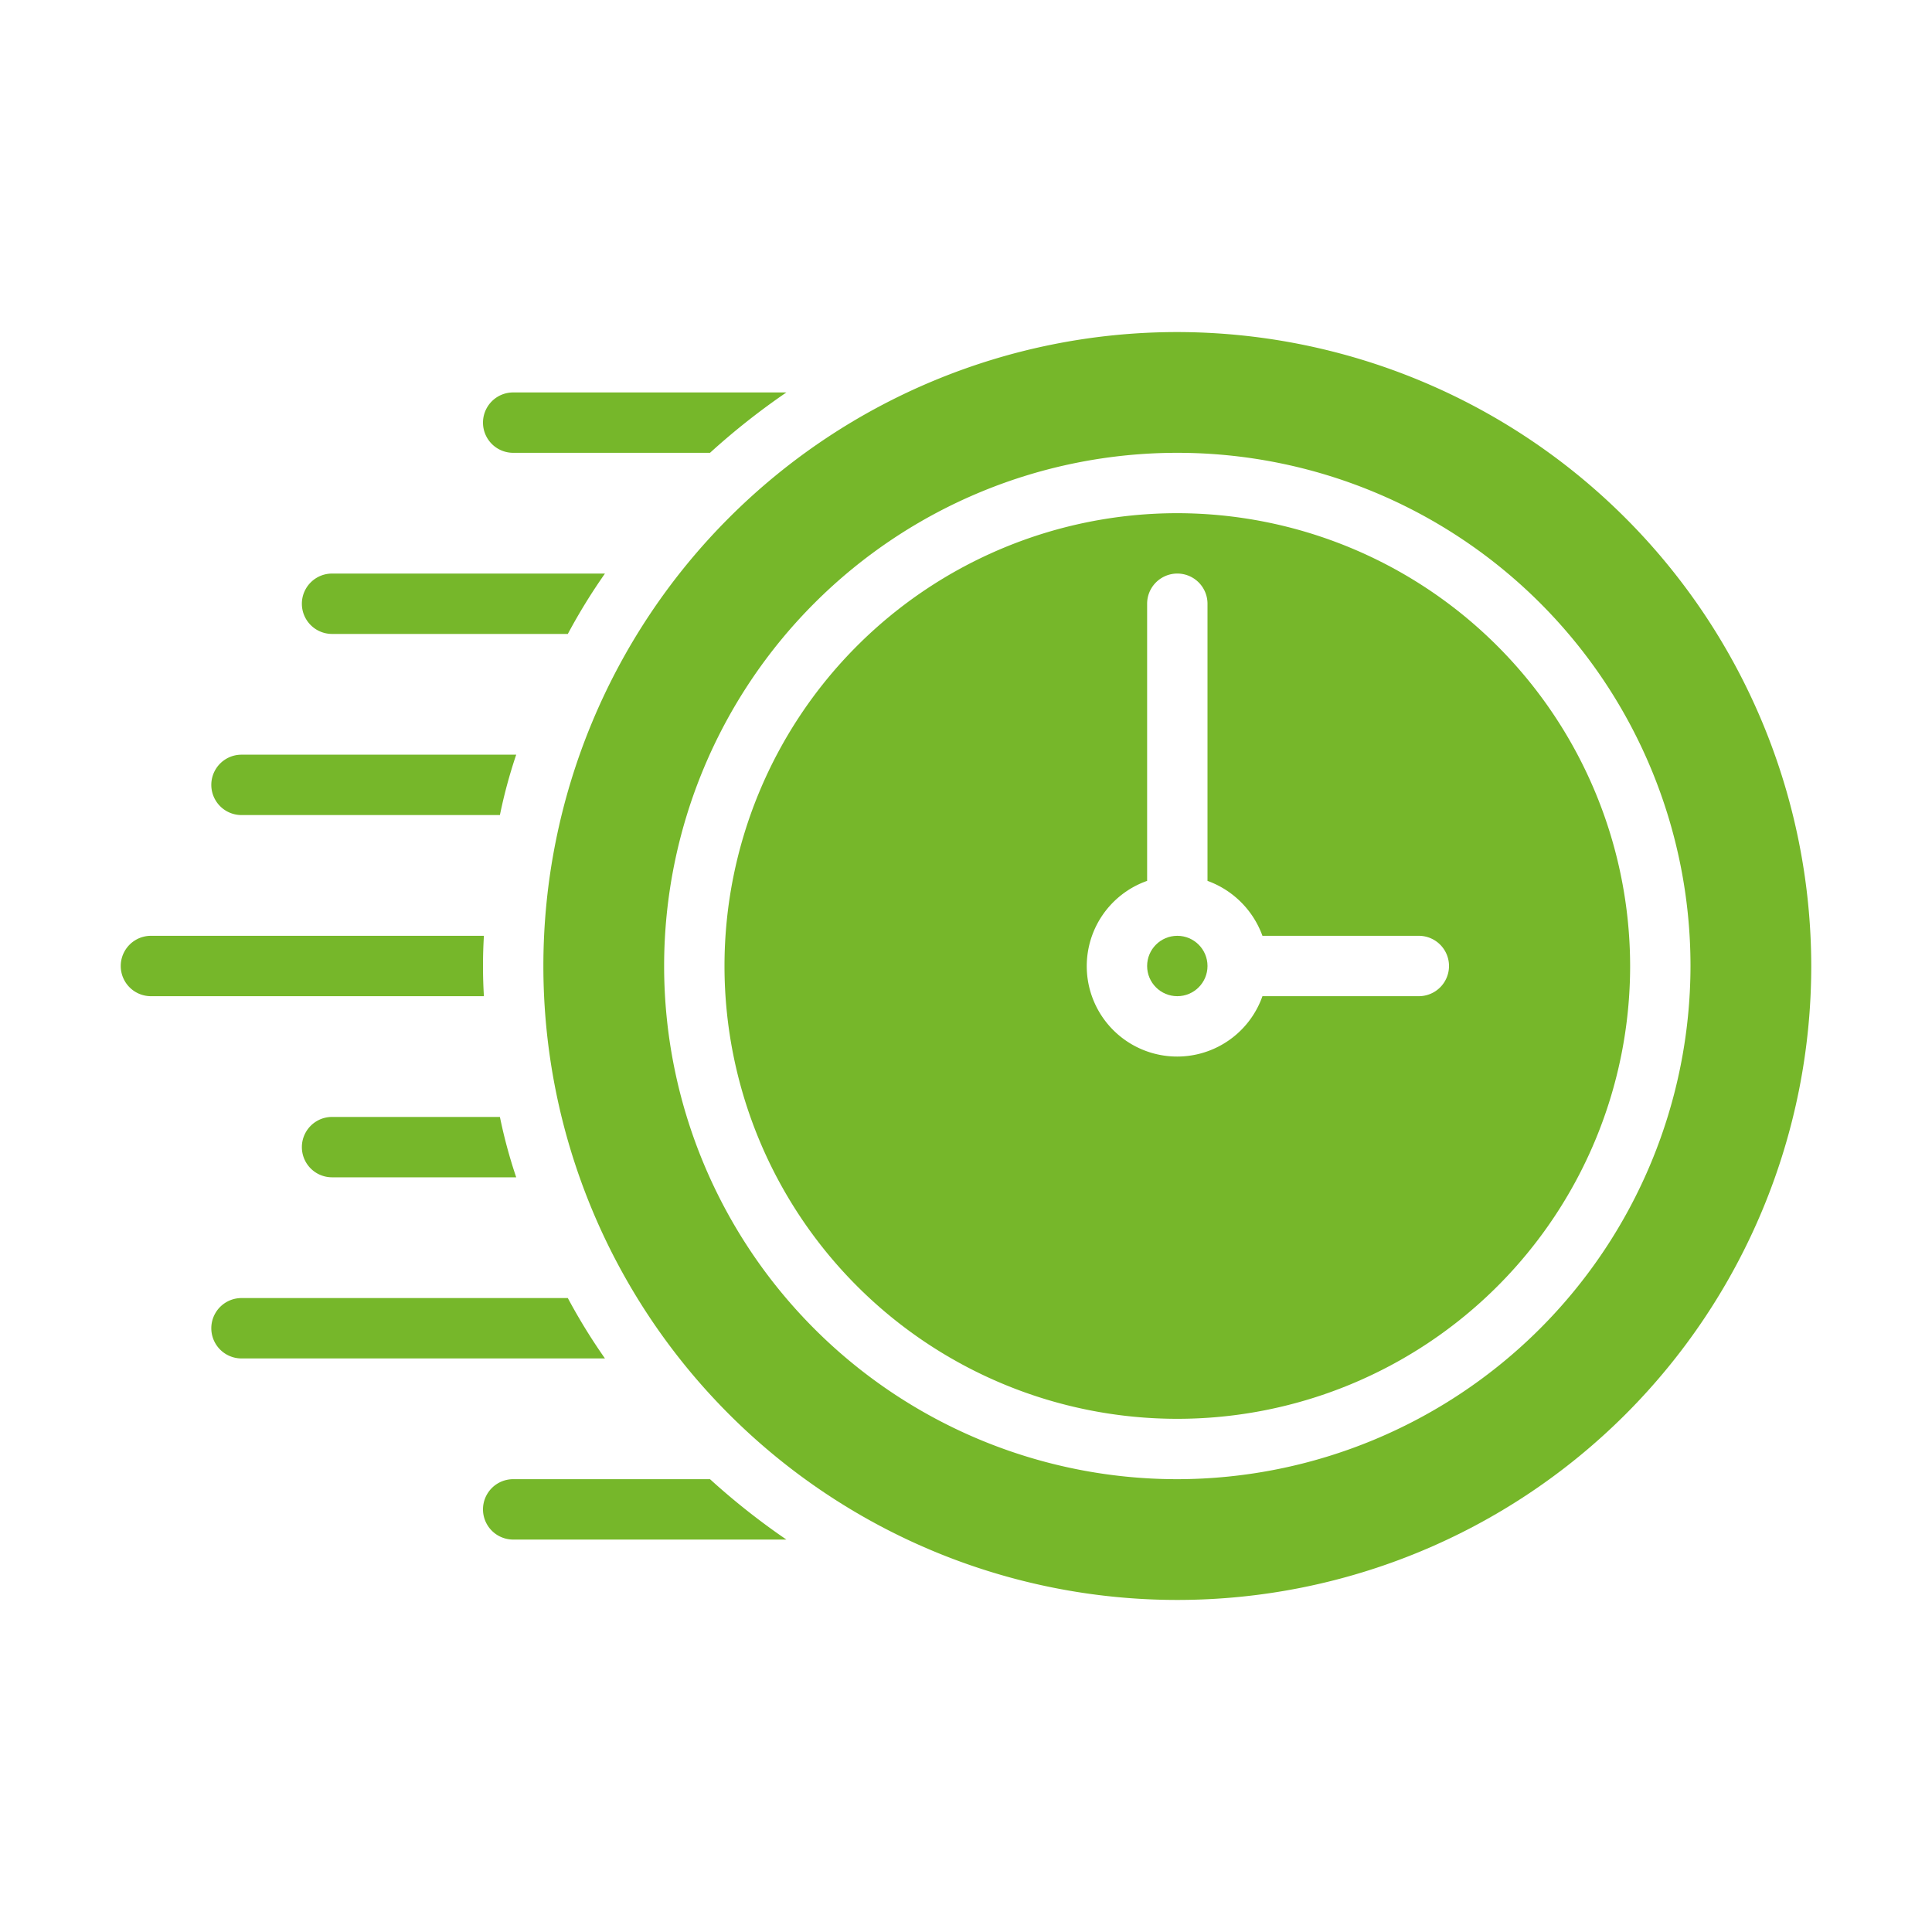
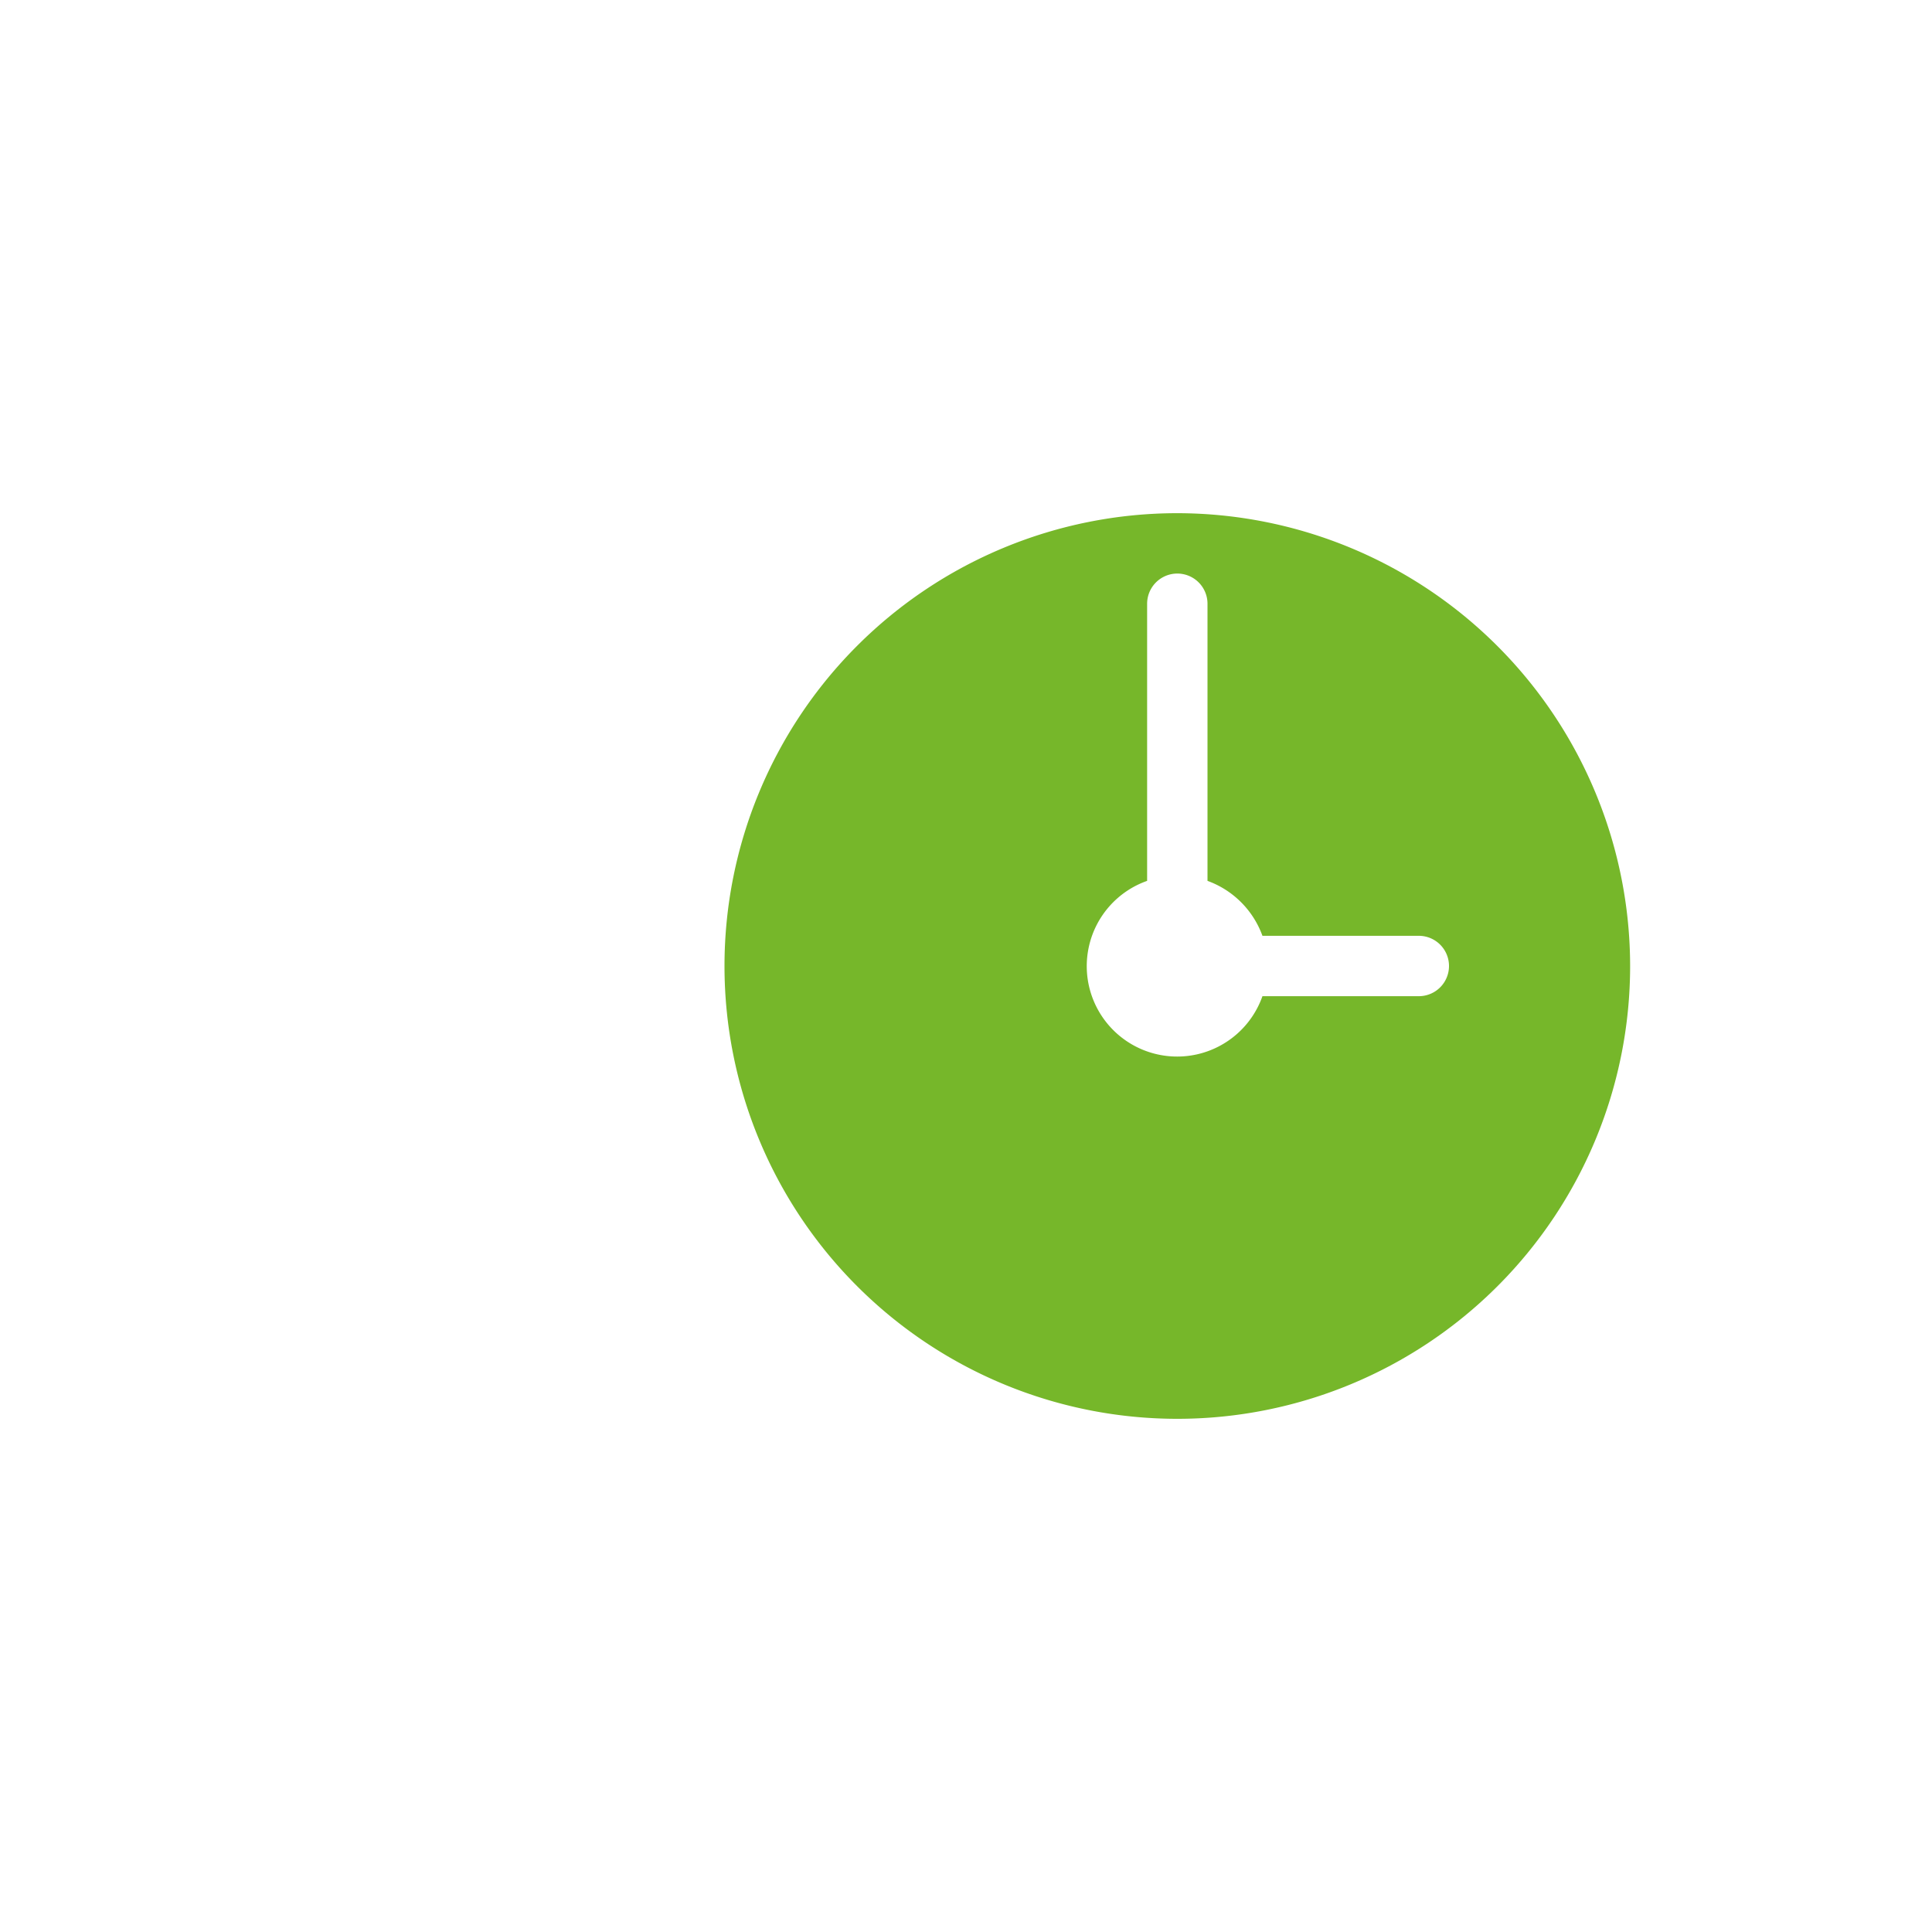
<svg xmlns="http://www.w3.org/2000/svg" version="1.1" width="65" height="65" x="0" y="0" viewBox="0 0 64 64" style="enable-background:new 0 0 512 512" xml:space="preserve" class="">
  <g>
-     <path d="M39 11a21 21 0 1 0 21 21 21.023 21.023 0 0 0-21-21Zm0 38a17 17 0 1 1 17-17 17.024 17.024 0 0 1-17 17Z" fill="#76b72a" opacity="1" data-original="#000000" class="" />
    <path d="M39 17a15 15 0 1 0 15 15 15.018 15.018 0 0 0-15-15Zm8 16h-5.18A2.995 2.995 0 1 1 38 29.18V20a1 1 0 0 1 2 0v9.18A3.035 3.035 0 0 1 41.82 31H47a1 1 0 0 1 0 2Z" fill="#76b72a" opacity="1" data-original="#000000" class="" />
-     <circle cx="39" cy="32" r="1" fill="#76b72a" opacity="1" data-original="#000000" class="" />
-     <path d="M16 32c0-.34.01-.67.03-1H5a1 1 0 0 0 0 2h11.03c-.02-.33-.03-.66-.03-1ZM8 27h8.56a16.839 16.839 0 0 1 .54-2H8a1 1 0 0 0 0 2ZM11 21h7.81a19.505 19.505 0 0 1 1.23-2H11a1 1 0 0 0 0 2ZM17 15h6.52a23.395 23.395 0 0 1 2.53-2H17a1 1 0 0 0 0 2ZM11 37a1 1 0 0 0 0 2h6.1a16.842 16.842 0 0 1-.54-2ZM18.81 43H8a1 1 0 0 0 0 2h12.04a19.505 19.505 0 0 1-1.23-2ZM17 49a1 1 0 0 0 0 2h9.05a23.403 23.403 0 0 1-2.53-2Z" fill="#76b72a" opacity="1" data-original="#000000" class="" />
  </g>
</svg>